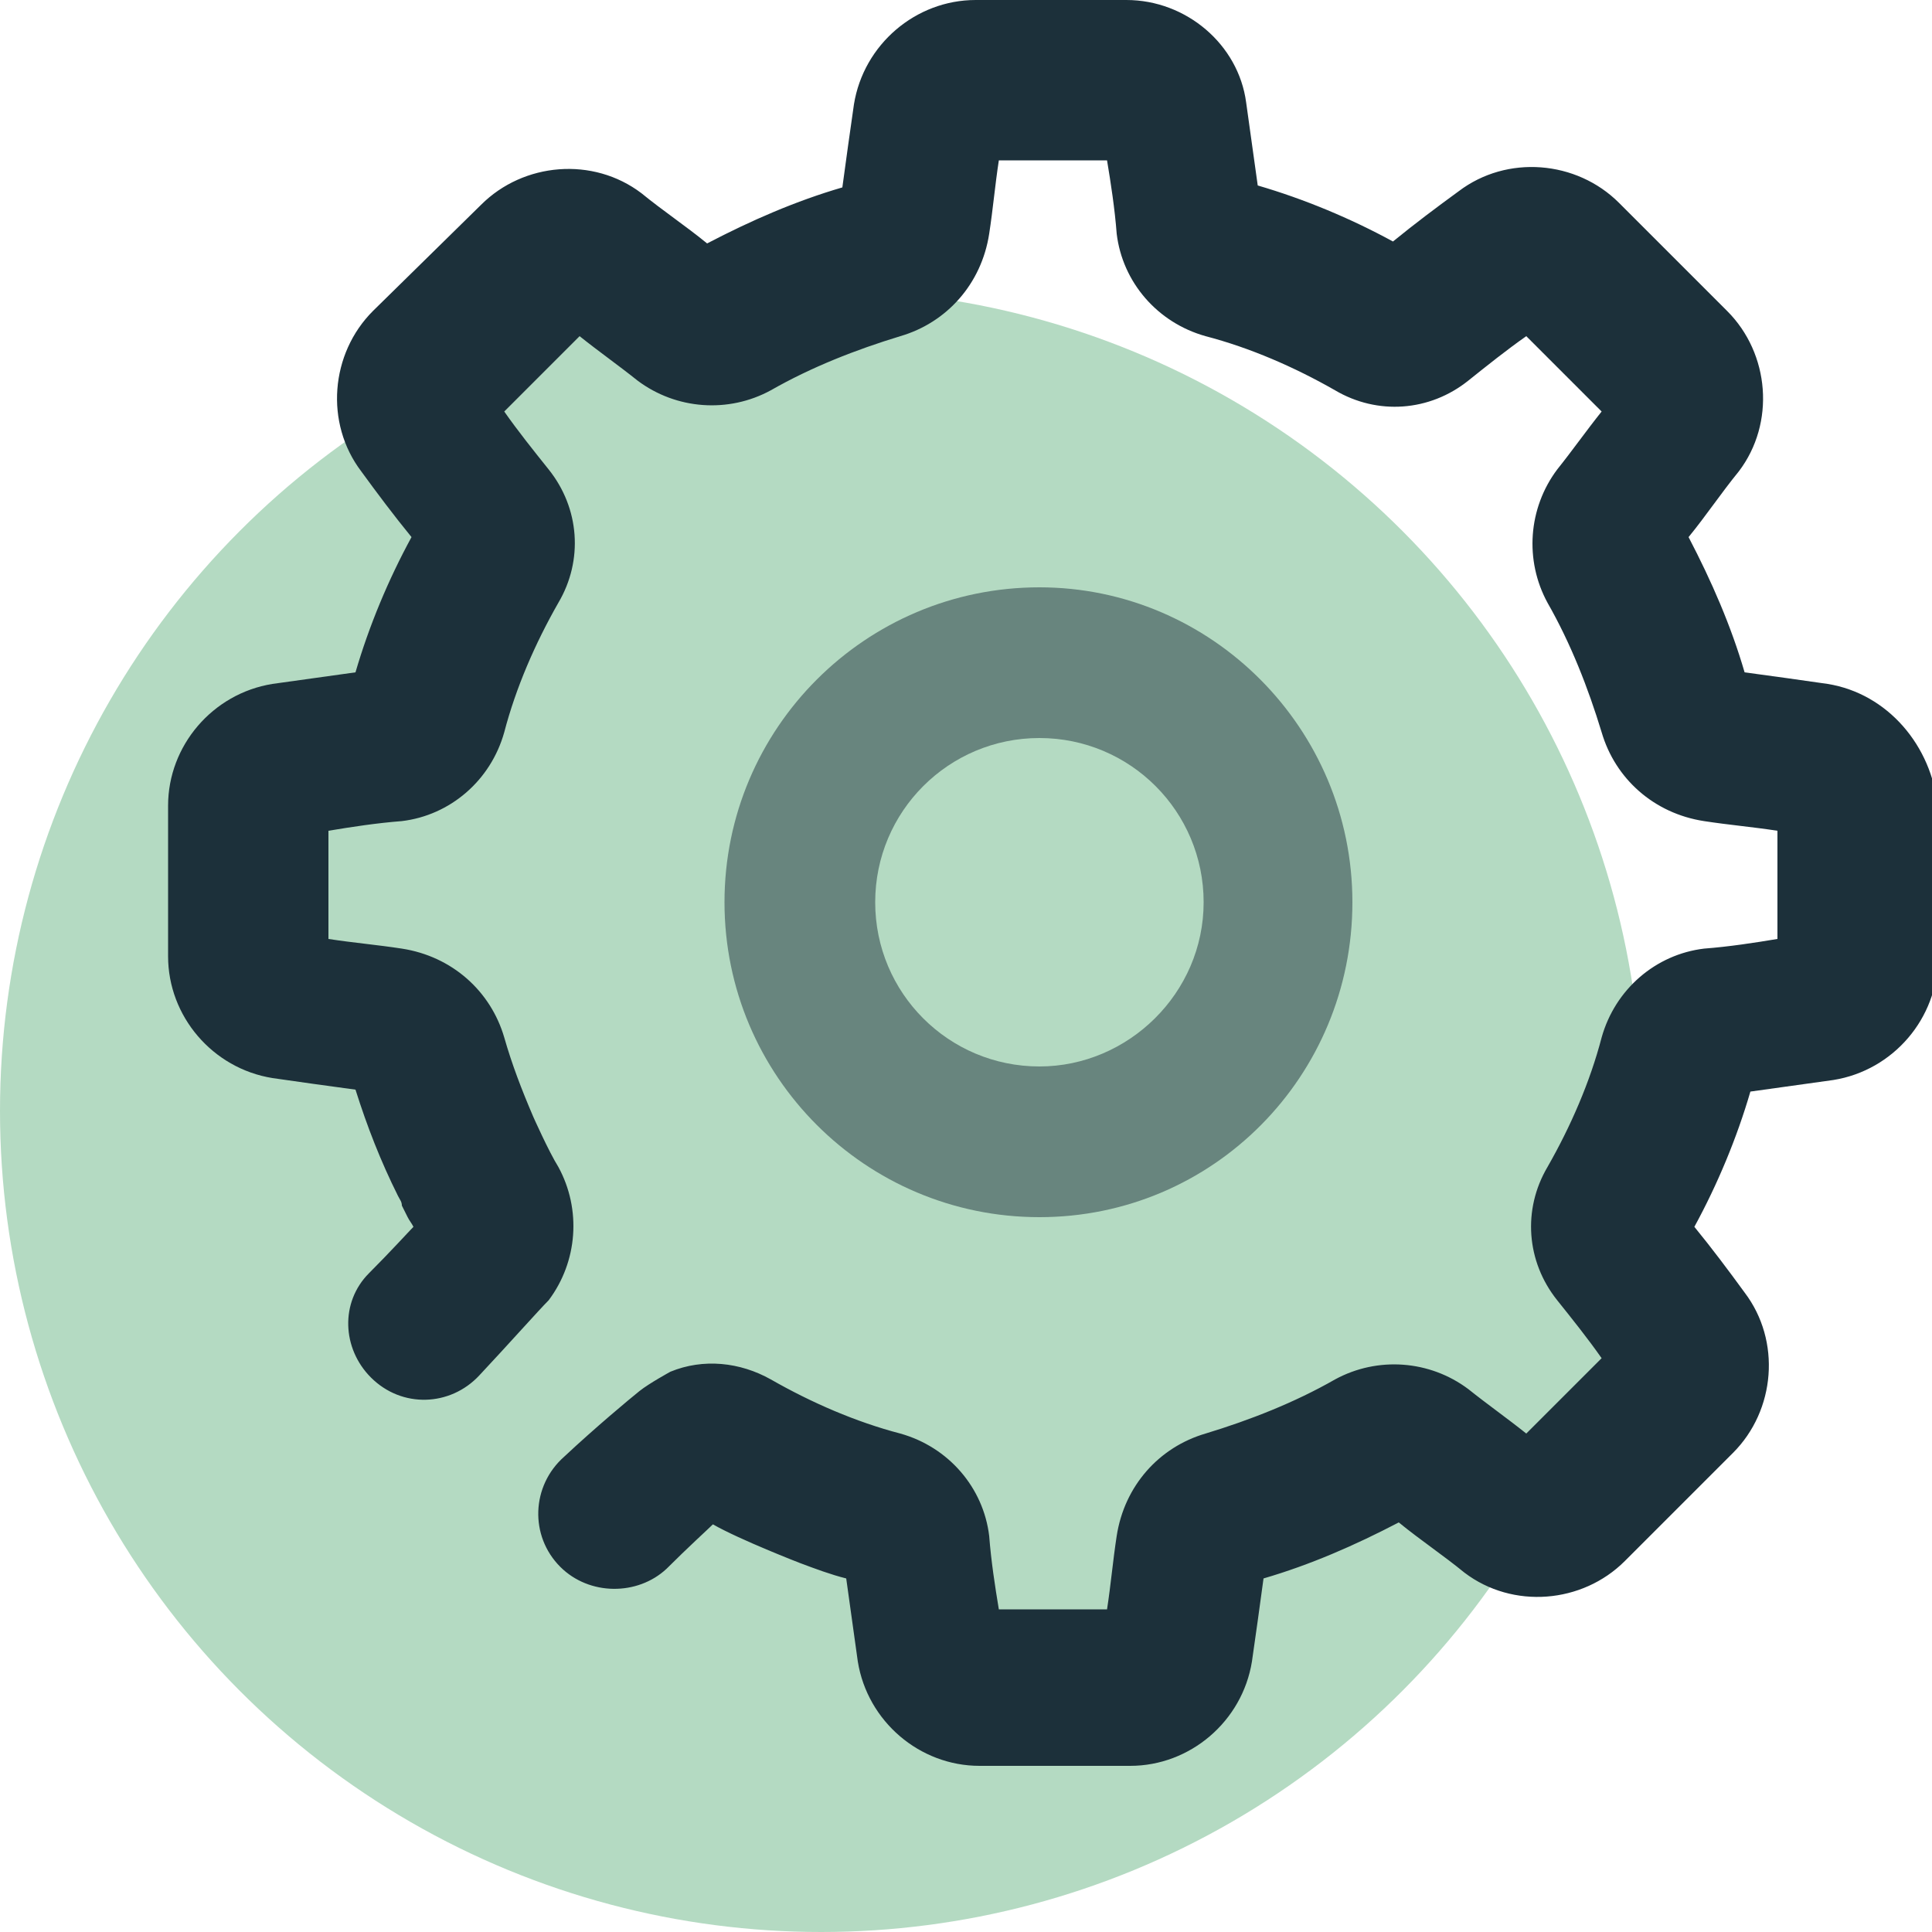
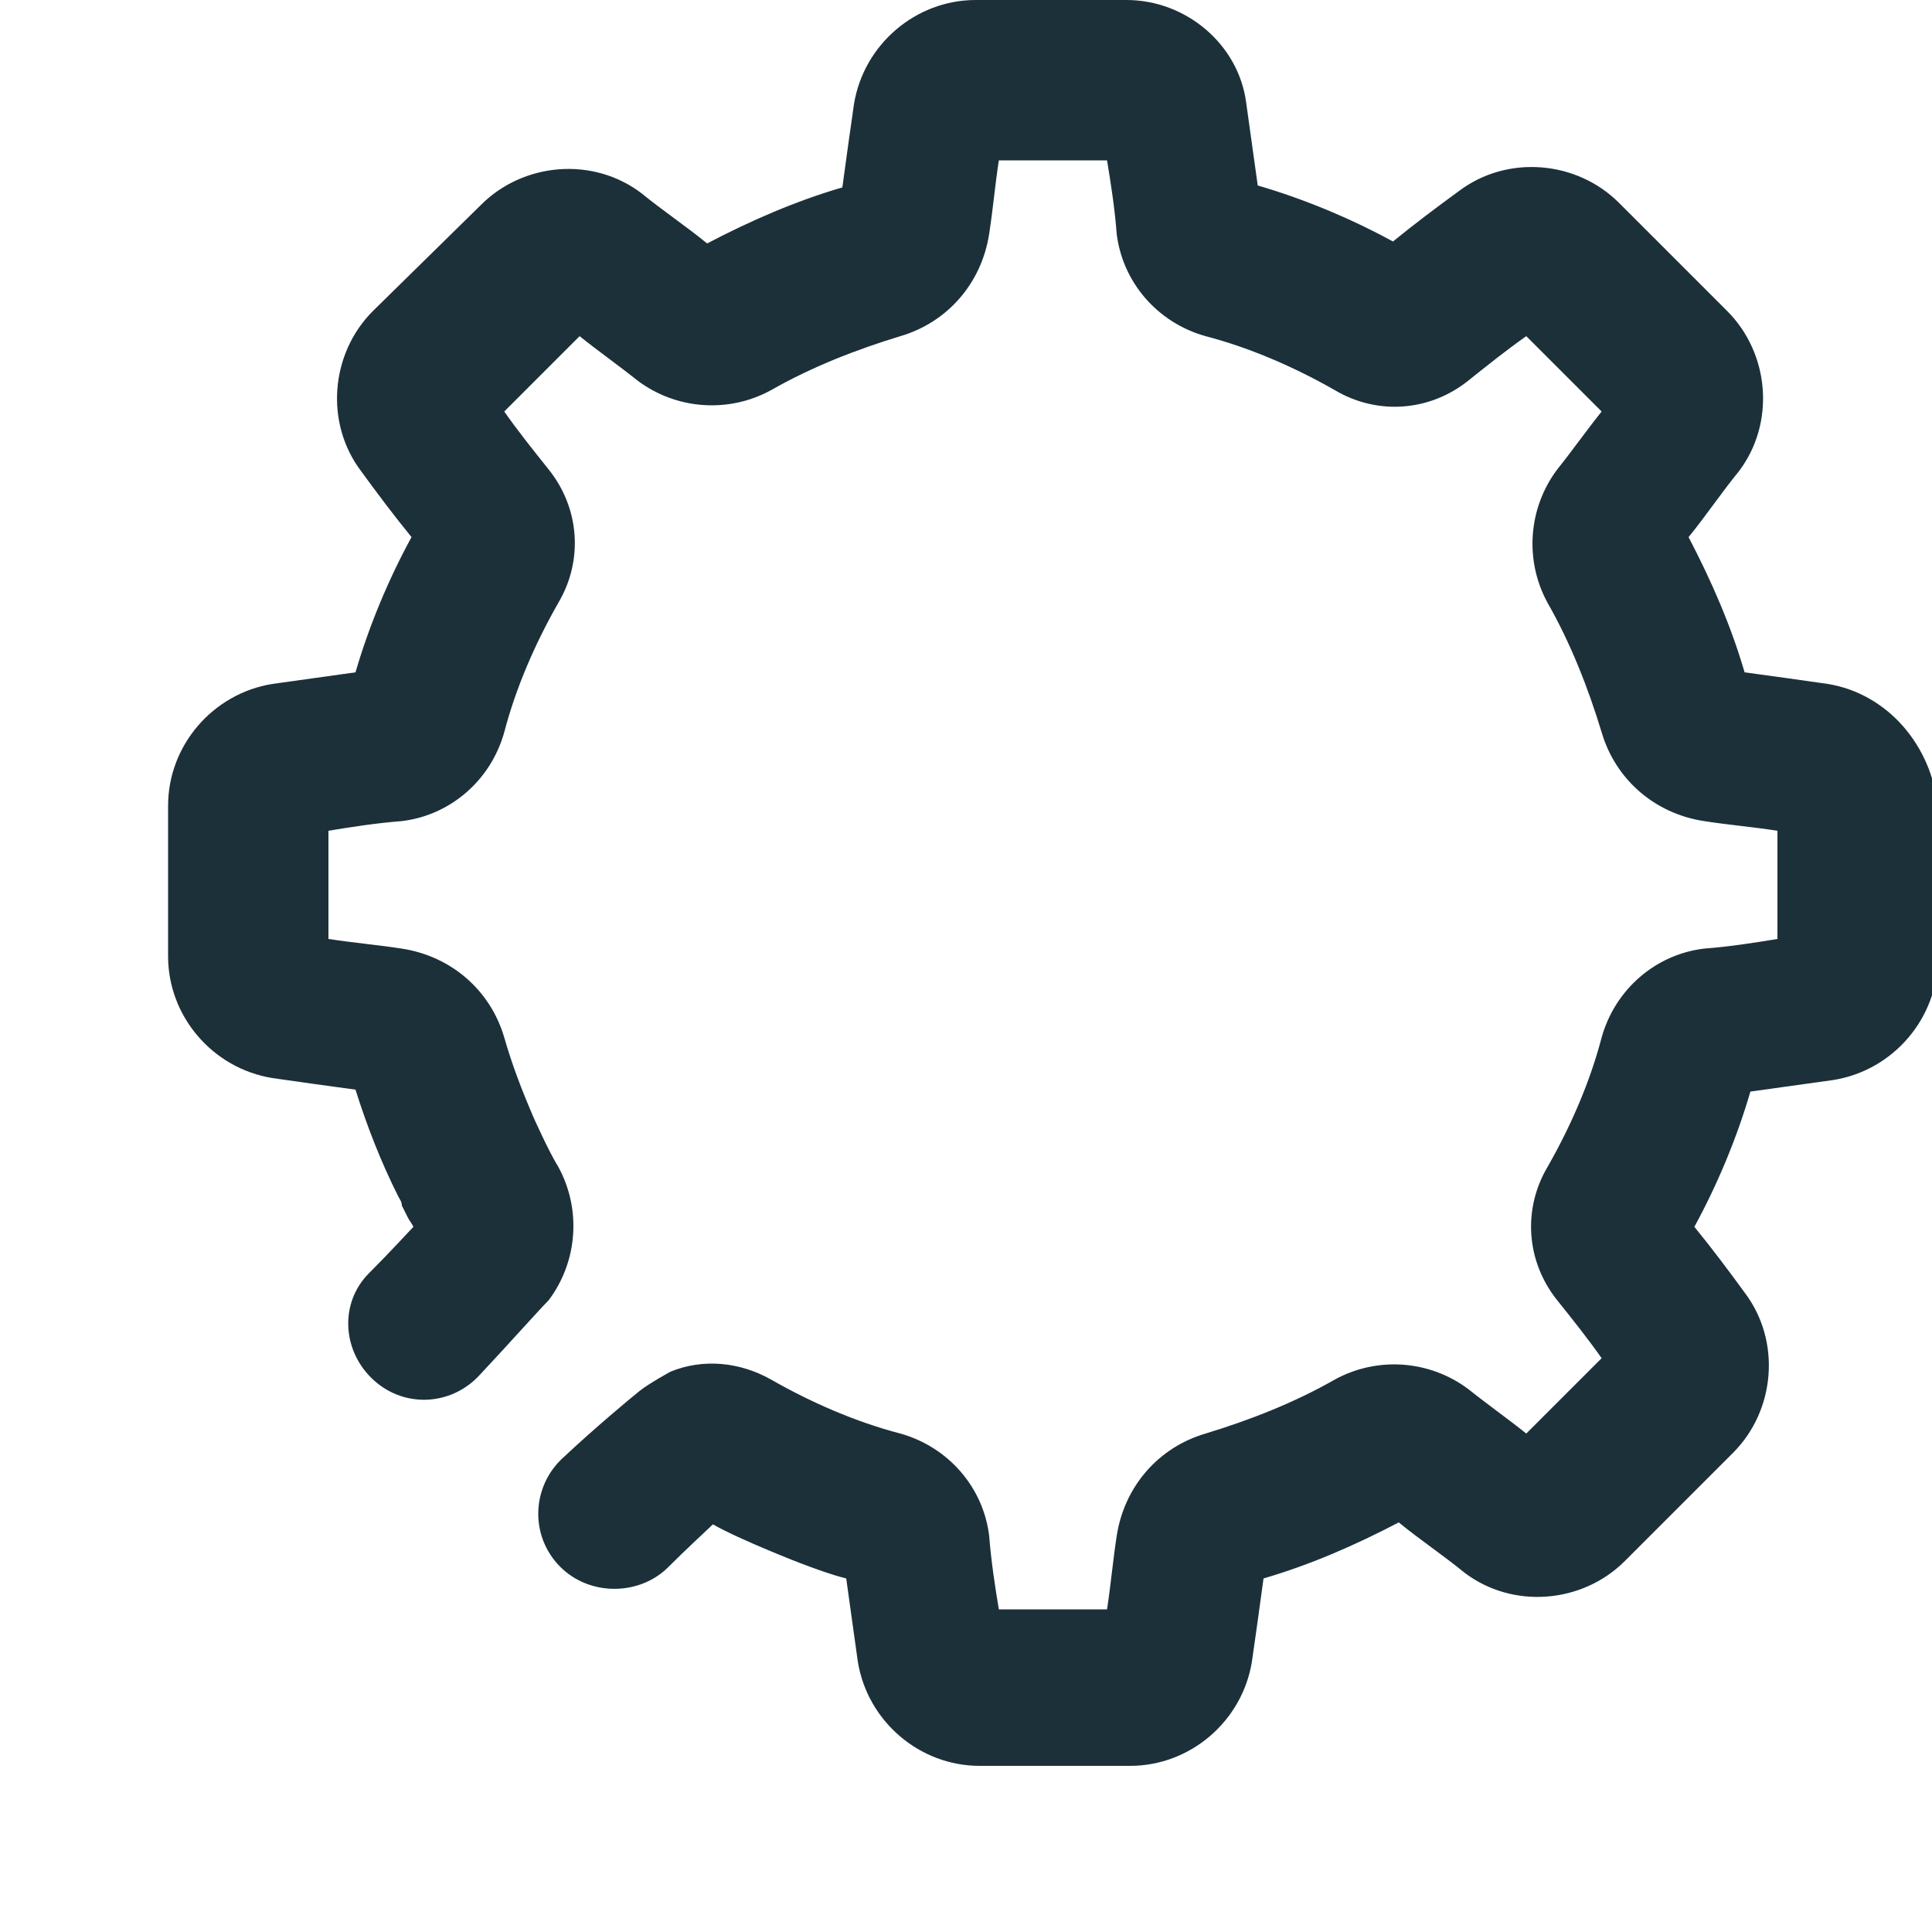
<svg xmlns="http://www.w3.org/2000/svg" id="Слой_1" x="0px" y="0px" viewBox="0 0 100 100" style="enable-background:new 0 0 100 100;" xml:space="preserve">
  <style type="text/css"> .st0{fill:#B4DAC2;} .st1{fill:#1C303A;fill-opacity:0.5;} .st2{fill:#1C303A;} </style>
-   <circle class="st0" cx="42.5" cy="57.5" r="42.5" />
-   <path class="st1" d="M53.8,30.4c-9,0-16.3,7.3-16.3,16.3S44.8,63,53.8,63S70,55.7,70,46.7S62.7,30.4,53.8,30.4z M53.8,55.2 c-4.7,0-8.5-3.8-8.5-8.5s3.8-8.5,8.5-8.5s8.5,3.8,8.5,8.5S58.4,55.2,53.8,55.2z" />
  <path class="st2" d="M94.6,35.4c-1.4-0.2-2.8-0.4-4.3-0.6c-0.7-2.4-1.7-4.7-2.9-7c0.9-1.1,1.7-2.3,2.6-3.4c1.9-2.5,1.6-6.1-0.6-8.3 l-5.6-5.6C81.6,8.3,78,8,75.5,9.9c-1.1,0.8-2.3,1.7-3.4,2.6c-2.2-1.2-4.6-2.2-7-2.9c-0.2-1.4-0.4-2.9-0.6-4.3 c-0.4-3-3.1-5.3-6.2-5.3h-7.8c-3.1,0-5.8,2.3-6.3,5.4c-0.2,1.4-0.4,2.8-0.6,4.3c-2.4,0.7-4.7,1.7-7,2.9c-1.1-0.9-2.3-1.7-3.4-2.6 c-2.5-1.9-6.1-1.6-8.3,0.6l-5.6,5.5c-2.2,2.2-2.5,5.8-0.6,8.3c0.8,1.1,1.7,2.3,2.6,3.4c-1.2,2.2-2.2,4.6-2.9,7 c-1.4,0.2-2.9,0.4-4.3,0.6c-3.1,0.5-5.4,3.2-5.4,6.3v7.8c0,3.1,2.3,5.8,5.4,6.3c1.4,0.2,2.8,0.4,4.3,0.6c0.6,1.9,1.3,3.7,2.2,5.5 c0.1,0.2,0.2,0.3,0.2,0.5c0.1,0.2,0.2,0.4,0.3,0.6c0,0,0,0,0,0c0.1,0.2,0.2,0.3,0.3,0.5c-0.2,0.2-1.2,1.3-2.3,2.4 c-1.5,1.5-1.4,3.9,0.1,5.4c1.6,1.6,4.1,1.5,5.6-0.1c1.5-1.6,3.1-3.4,3.6-3.9c1.5-2,1.7-4.7,0.5-6.9c-0.5-0.8-1.3-2.6-1.3-2.6 c-0.6-1.4-1.1-2.7-1.5-4.1c-0.7-2.4-2.7-4.2-5.3-4.6c-1.3-0.2-2.5-0.3-3.8-0.5v-5.6c1.2-0.2,2.5-0.4,3.8-0.5 c2.5-0.3,4.6-2.1,5.3-4.6c0.6-2.3,1.6-4.6,2.8-6.7c1.3-2.2,1.1-4.9-0.5-6.9c-0.8-1-1.6-2-2.3-3l3.9-3.9c1,0.8,2,1.5,3,2.3 c2,1.5,4.7,1.7,6.9,0.5c2.1-1.2,4.4-2.1,6.7-2.8c2.4-0.7,4.2-2.7,4.6-5.3c0.2-1.3,0.3-2.5,0.5-3.8h5.6c0.2,1.2,0.4,2.5,0.5,3.8 c0.3,2.5,2.1,4.6,4.6,5.3c2.3,0.6,4.6,1.6,6.7,2.8c2.2,1.3,4.9,1.1,6.9-0.5c1-0.8,2-1.6,3-2.3l3.9,3.9c-0.8,1-1.5,2-2.3,3 c-1.5,2-1.7,4.7-0.5,6.9c1.2,2.1,2.1,4.4,2.8,6.7c0.7,2.4,2.7,4.2,5.3,4.6c1.3,0.2,2.5,0.3,3.8,0.5v5.6c-1.2,0.2-2.5,0.4-3.8,0.5 c-2.5,0.3-4.6,2.1-5.3,4.6c-0.6,2.3-1.6,4.6-2.8,6.7c-1.3,2.2-1.1,4.9,0.5,6.9c0.8,1,1.6,2,2.3,3l-3.9,3.9c-1-0.8-2-1.5-3-2.3 c-2-1.5-4.7-1.7-6.9-0.5c-2.1,1.2-4.4,2.1-6.7,2.8c-2.4,0.7-4.2,2.7-4.6,5.3c-0.2,1.3-0.3,2.5-0.5,3.8h-5.6 c-0.2-1.2-0.4-2.5-0.5-3.8c-0.3-2.5-2.1-4.6-4.6-5.3c-2.3-0.6-4.6-1.6-6.7-2.8c-1.6-0.9-3.5-1.1-5.2-0.4c0,0-1.1,0.6-1.6,1 c-0.5,0.4-2.3,1.9-3.9,3.4c-1.7,1.5-1.8,4.1-0.2,5.7c1.5,1.5,4,1.5,5.5,0.1c1.1-1.1,2.2-2.1,2.4-2.3c1.4,0.8,4.5,2,4.5,2 c0.8,0.3,1.6,0.6,2.4,0.8c0.2,1.4,0.4,2.9,0.6,4.3c0.5,3.1,3.2,5.4,6.3,5.4h7.8c3.1,0,5.8-2.3,6.3-5.4c0.2-1.4,0.4-2.8,0.6-4.3 c2.4-0.7,4.7-1.7,7-2.9c1.1,0.9,2.3,1.7,3.4,2.6c2.5,1.9,6.1,1.6,8.3-0.6l5.6-5.6c2.2-2.2,2.5-5.8,0.6-8.3c-0.8-1.1-1.7-2.3-2.6-3.4 c1.2-2.2,2.2-4.6,2.9-7c1.4-0.2,2.9-0.4,4.3-0.6c3.1-0.5,5.4-3.2,5.4-6.3v-7.8C100,38.6,97.7,35.9,94.6,35.4z" />
</svg>